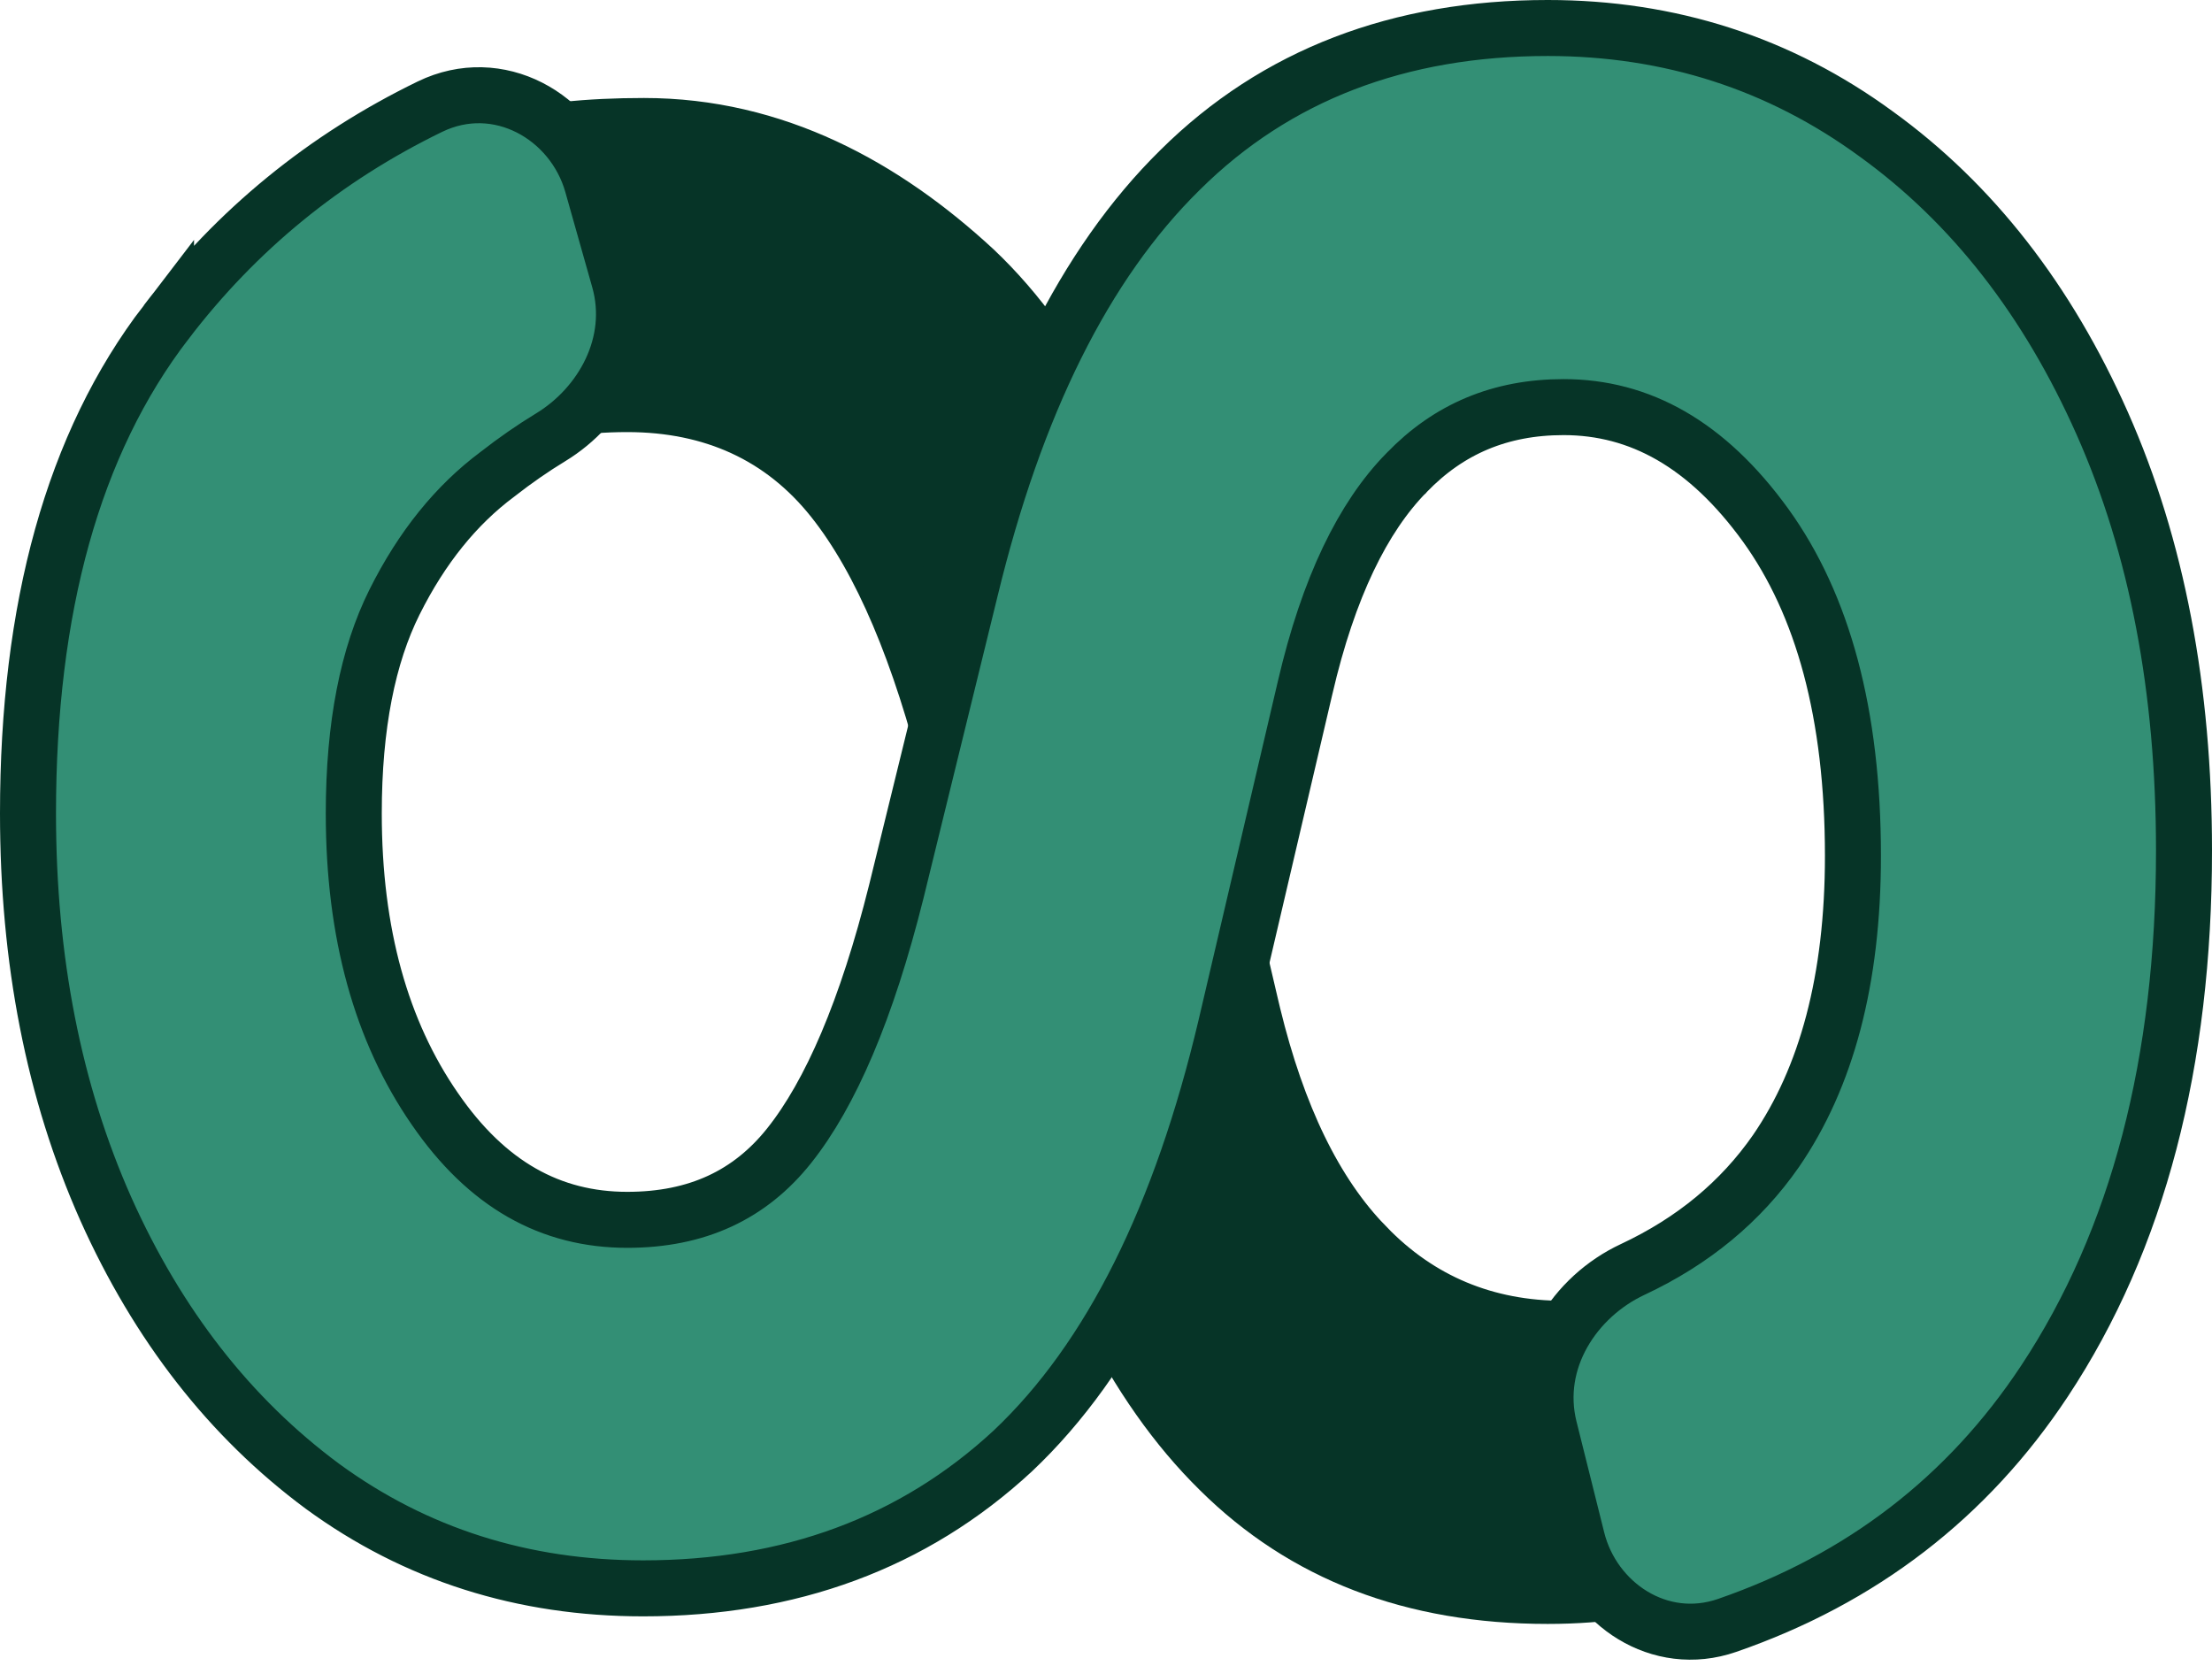
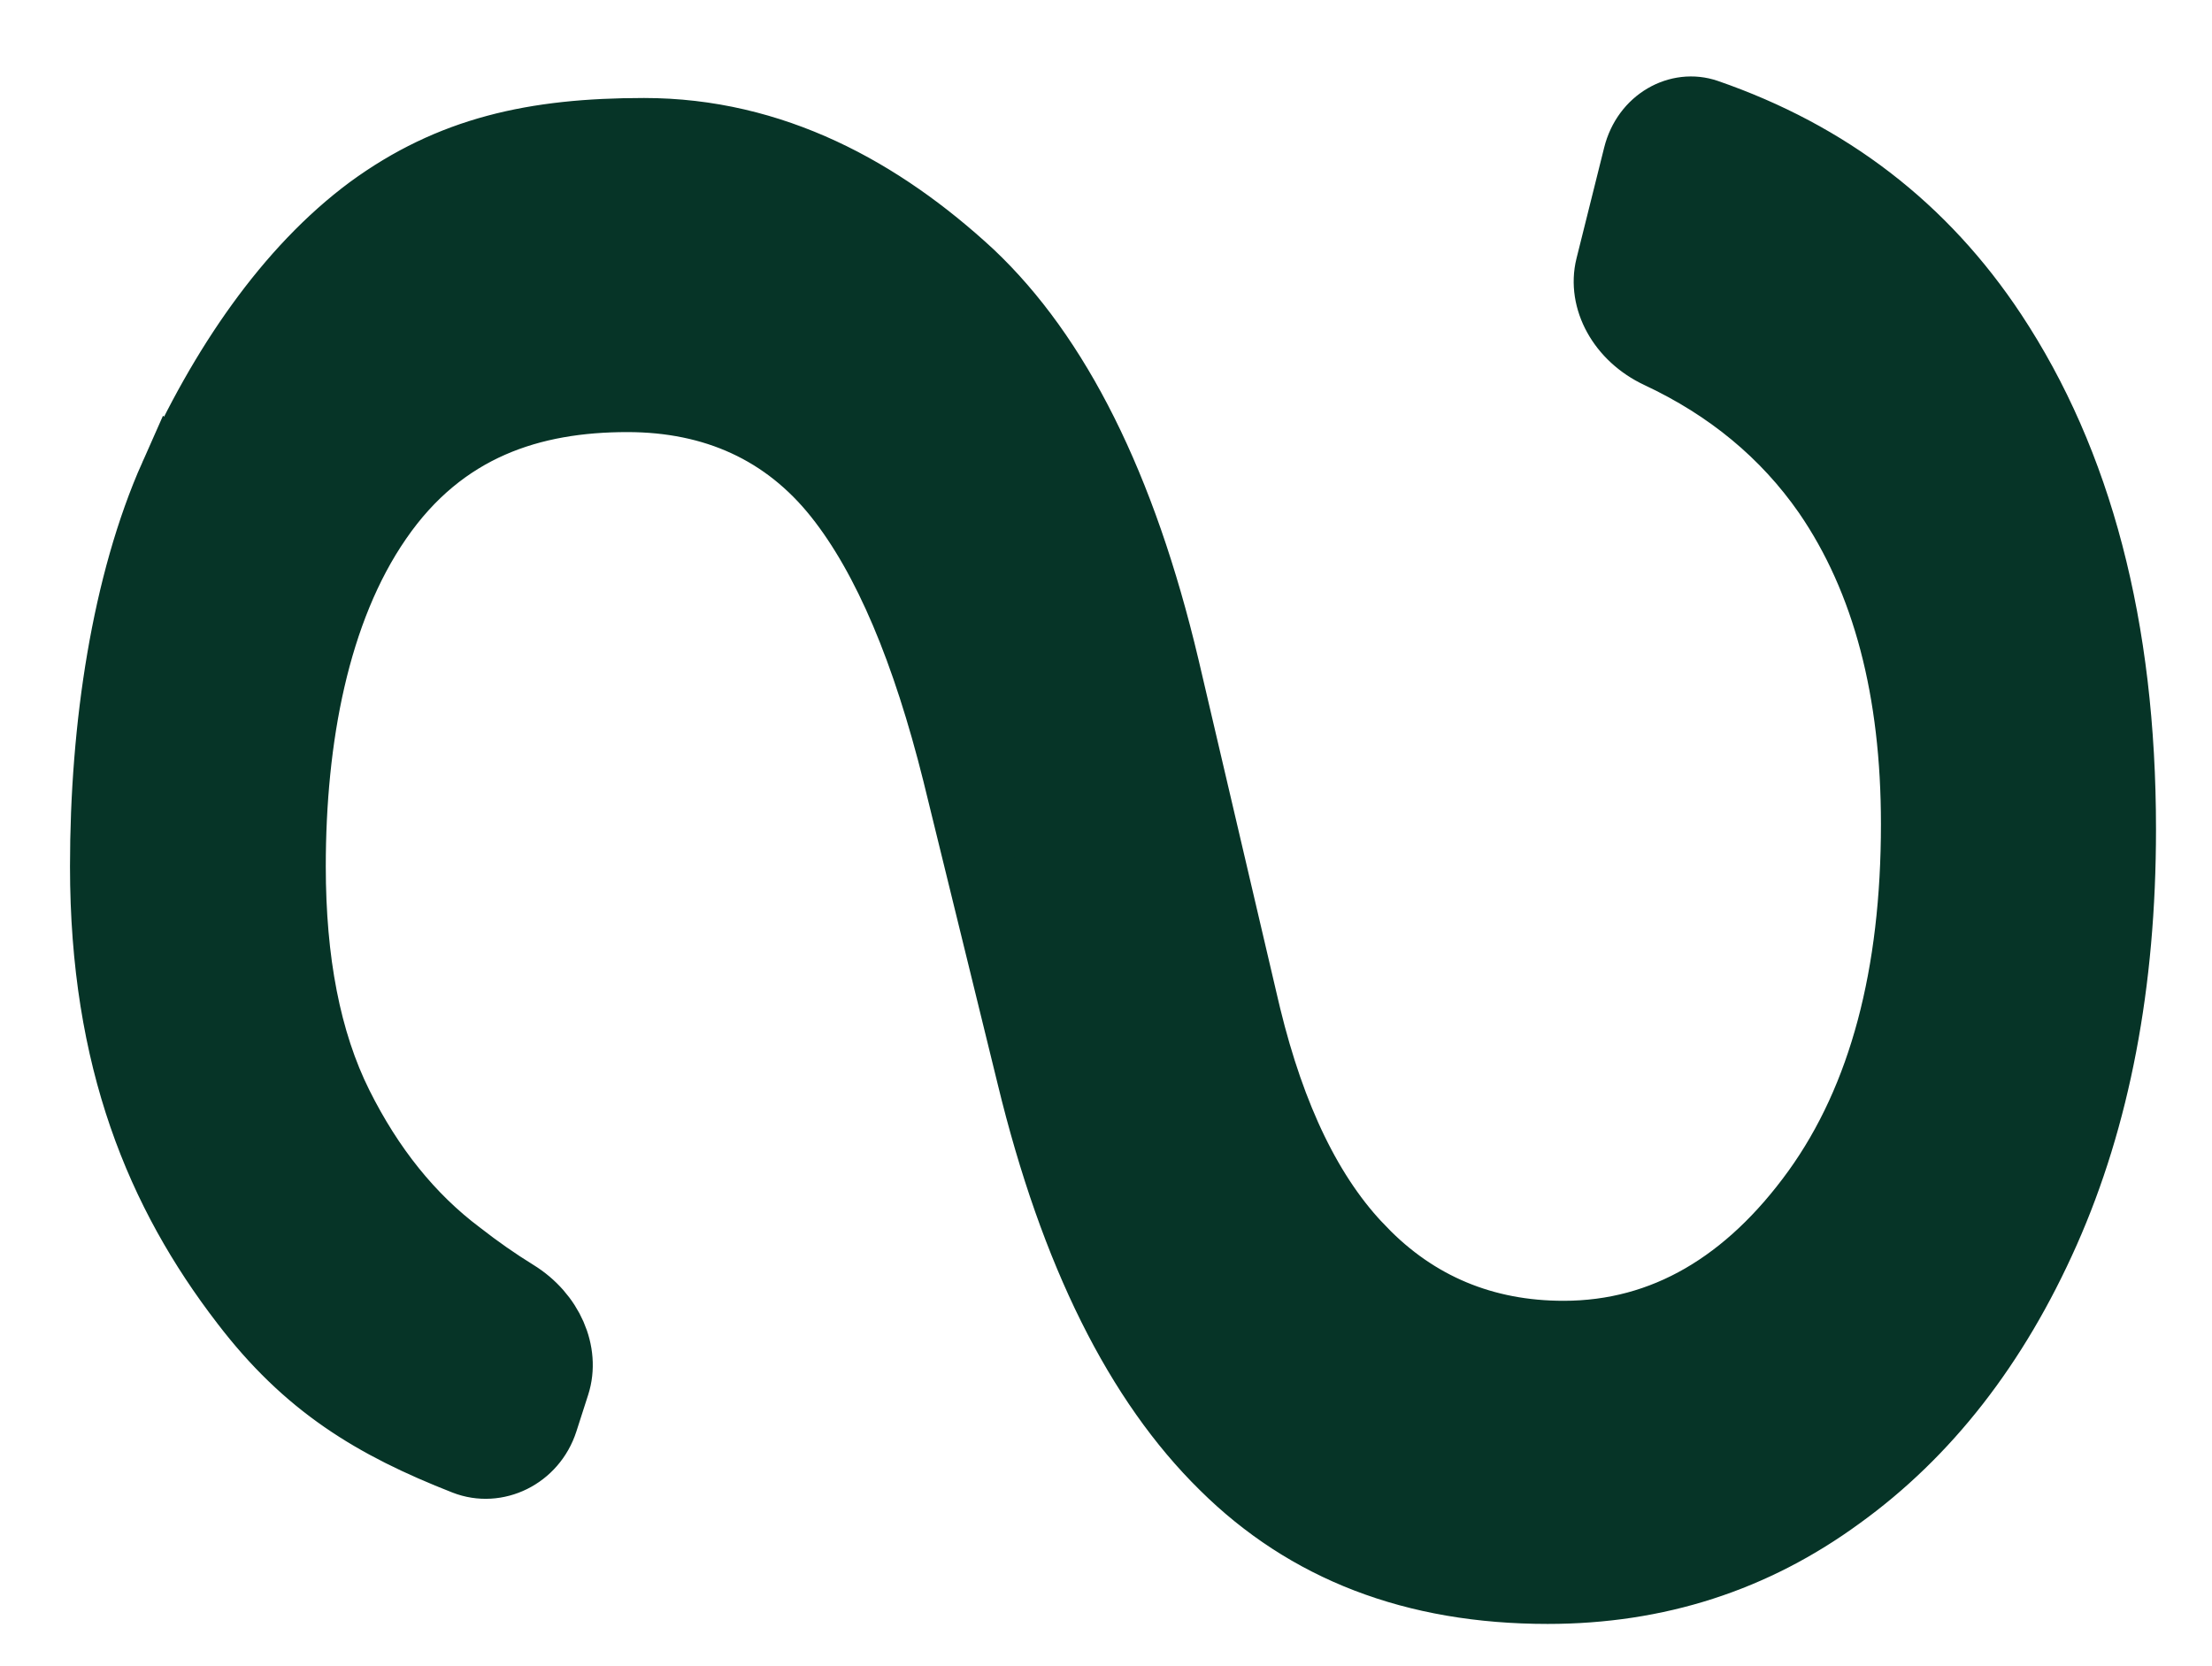
<svg xmlns="http://www.w3.org/2000/svg" version="1.1" width="158" height="119">
  <svg width="158" height="119" viewBox="0 0 158 119" fill="none">
    <path d="M7.5 61.892C7.5 75.703 11.511 85.203 17.482 92.978L17.488 92.984C21.964 98.856 26.704 101.731 33.233 104.289C35.429 105.149 38.007 103.923 38.791 101.484L39.632 98.87C40.341 96.664 39.218 93.979 36.781 92.477C35.426 91.641 34.094 90.711 32.782 89.686L32.782 89.686C29.231 87.024 26.366 83.432 24.15 78.995C21.845 74.377 20.77 68.63 20.77 61.892C20.77 52.788 22.429 43.615 26.942 37.079C31.577 30.338 38.028 28.365 44.806 28.365C51.044 28.365 56.167 30.681 59.892 35.362C63.431 39.81 66.216 46.522 68.391 55.232L68.393 55.242L73.683 76.81L73.684 76.816C76.771 89.554 81.427 98.739 87.458 104.662L87.467 104.671C93.363 110.518 100.983 113.5 110.549 113.5C118.344 113.5 125.256 111.264 131.365 106.793L131.371 106.789L131.378 106.784C137.517 102.351 142.421 96.103 146.048 87.932C149.658 79.798 151.5 70.254 151.5 59.243C151.5 44.781 148.368 33.029 142.28 23.825C137.346 16.365 130.579 11.149 121.894 8.146C119.93 7.467 117.62 8.697 117.01 11.143L115.034 19.059C114.46 21.357 115.85 23.992 118.521 25.242C123.521 27.582 127.553 30.901 130.549 35.207L130.556 35.218C134.827 41.427 136.853 49.378 136.853 58.865C136.852 69.6 134.58 78.433 129.769 85.11L129.766 85.114C124.943 91.781 118.901 95.419 111.683 95.419C105.994 95.419 101.124 93.396 97.24 89.371L97.24 89.372C93.452 85.51 90.77 79.833 89.012 72.62L88.845 71.917L83.178 47.704C80.09 34.659 75.379 25.416 69.265 19.638C62.88 13.729 55.177 9.5 46 9.5C38.143 9.5 32.206 10.828 26.475 15.018C20.656 19.335 15.942 26.247 12.451 34.036L12.45 34.035C9.055 41.674 7.5 51.88 7.5 61.892Z" fill="#063427" stroke="#063427" stroke-width="5" />
-     <path d="M2 58.108C2 43.459 5.207 31.687 11.859 23.025L11.859 23.026C16.899 16.416 23.189 11.276 30.707 7.621C35.589 5.248 40.931 8.312 42.306 13.177L44.228 19.977C45.516 24.532 43.018 28.998 39.332 31.238C38.062 32.01 36.802 32.884 35.553 33.86L35.535 33.873L35.518 33.887C32.594 36.068 30.137 39.087 28.176 43.015C26.28 46.812 25.27 51.807 25.27 58.108C25.27 66.69 27.241 73.679 31.055 79.201L31.058 79.205C34.776 84.616 39.331 87.135 44.806 87.135C49.79 87.135 53.57 85.356 56.371 81.836C59.319 78.131 61.908 72.151 64.022 63.685L69.311 42.118L69.311 42.119C72.508 28.933 77.453 18.861 84.298 12.135C91.142 5.348 99.952 2 110.549 2C119.271 2 127.114 4.523 134.012 9.568C140.889 14.535 146.261 21.456 150.16 30.243C154.073 39.06 156 49.247 156 60.757C156 75.862 152.725 88.54 146.033 98.657C140.54 106.963 132.961 112.789 123.364 116.107C118.535 117.778 113.796 114.561 112.645 109.947L110.668 102.031C109.451 97.158 112.485 92.614 116.614 90.682C120.948 88.653 124.344 85.832 126.854 82.223C130.461 76.975 132.353 70 132.353 61.135C132.352 50.993 130.203 43.189 126.118 37.52C121.929 31.732 117.128 29.081 111.683 29.081C107.171 29.081 103.478 30.638 100.466 33.766L100.46 33.773L100.453 33.778C97.347 36.945 94.885 41.972 93.228 49.102L93.227 49.105L87.56 73.32L87.559 73.325C84.362 86.832 79.349 97.029 72.344 103.644L72.33 103.657C65.247 110.215 56.401 113.459 45.94 113.459C37.351 113.459 29.692 111.036 23.034 106.169L23.023 106.161C16.419 101.267 11.271 94.642 7.559 86.358L7.557 86.353C3.837 77.989 2 68.561 2 58.108Z" fill="#338F75" stroke="#063427" stroke-width="4" />
  </svg>
  <style>@media (prefers-color-scheme: light) { :root { filter: none; } }
@media (prefers-color-scheme: dark) { :root { filter: none; } }
</style>
</svg>